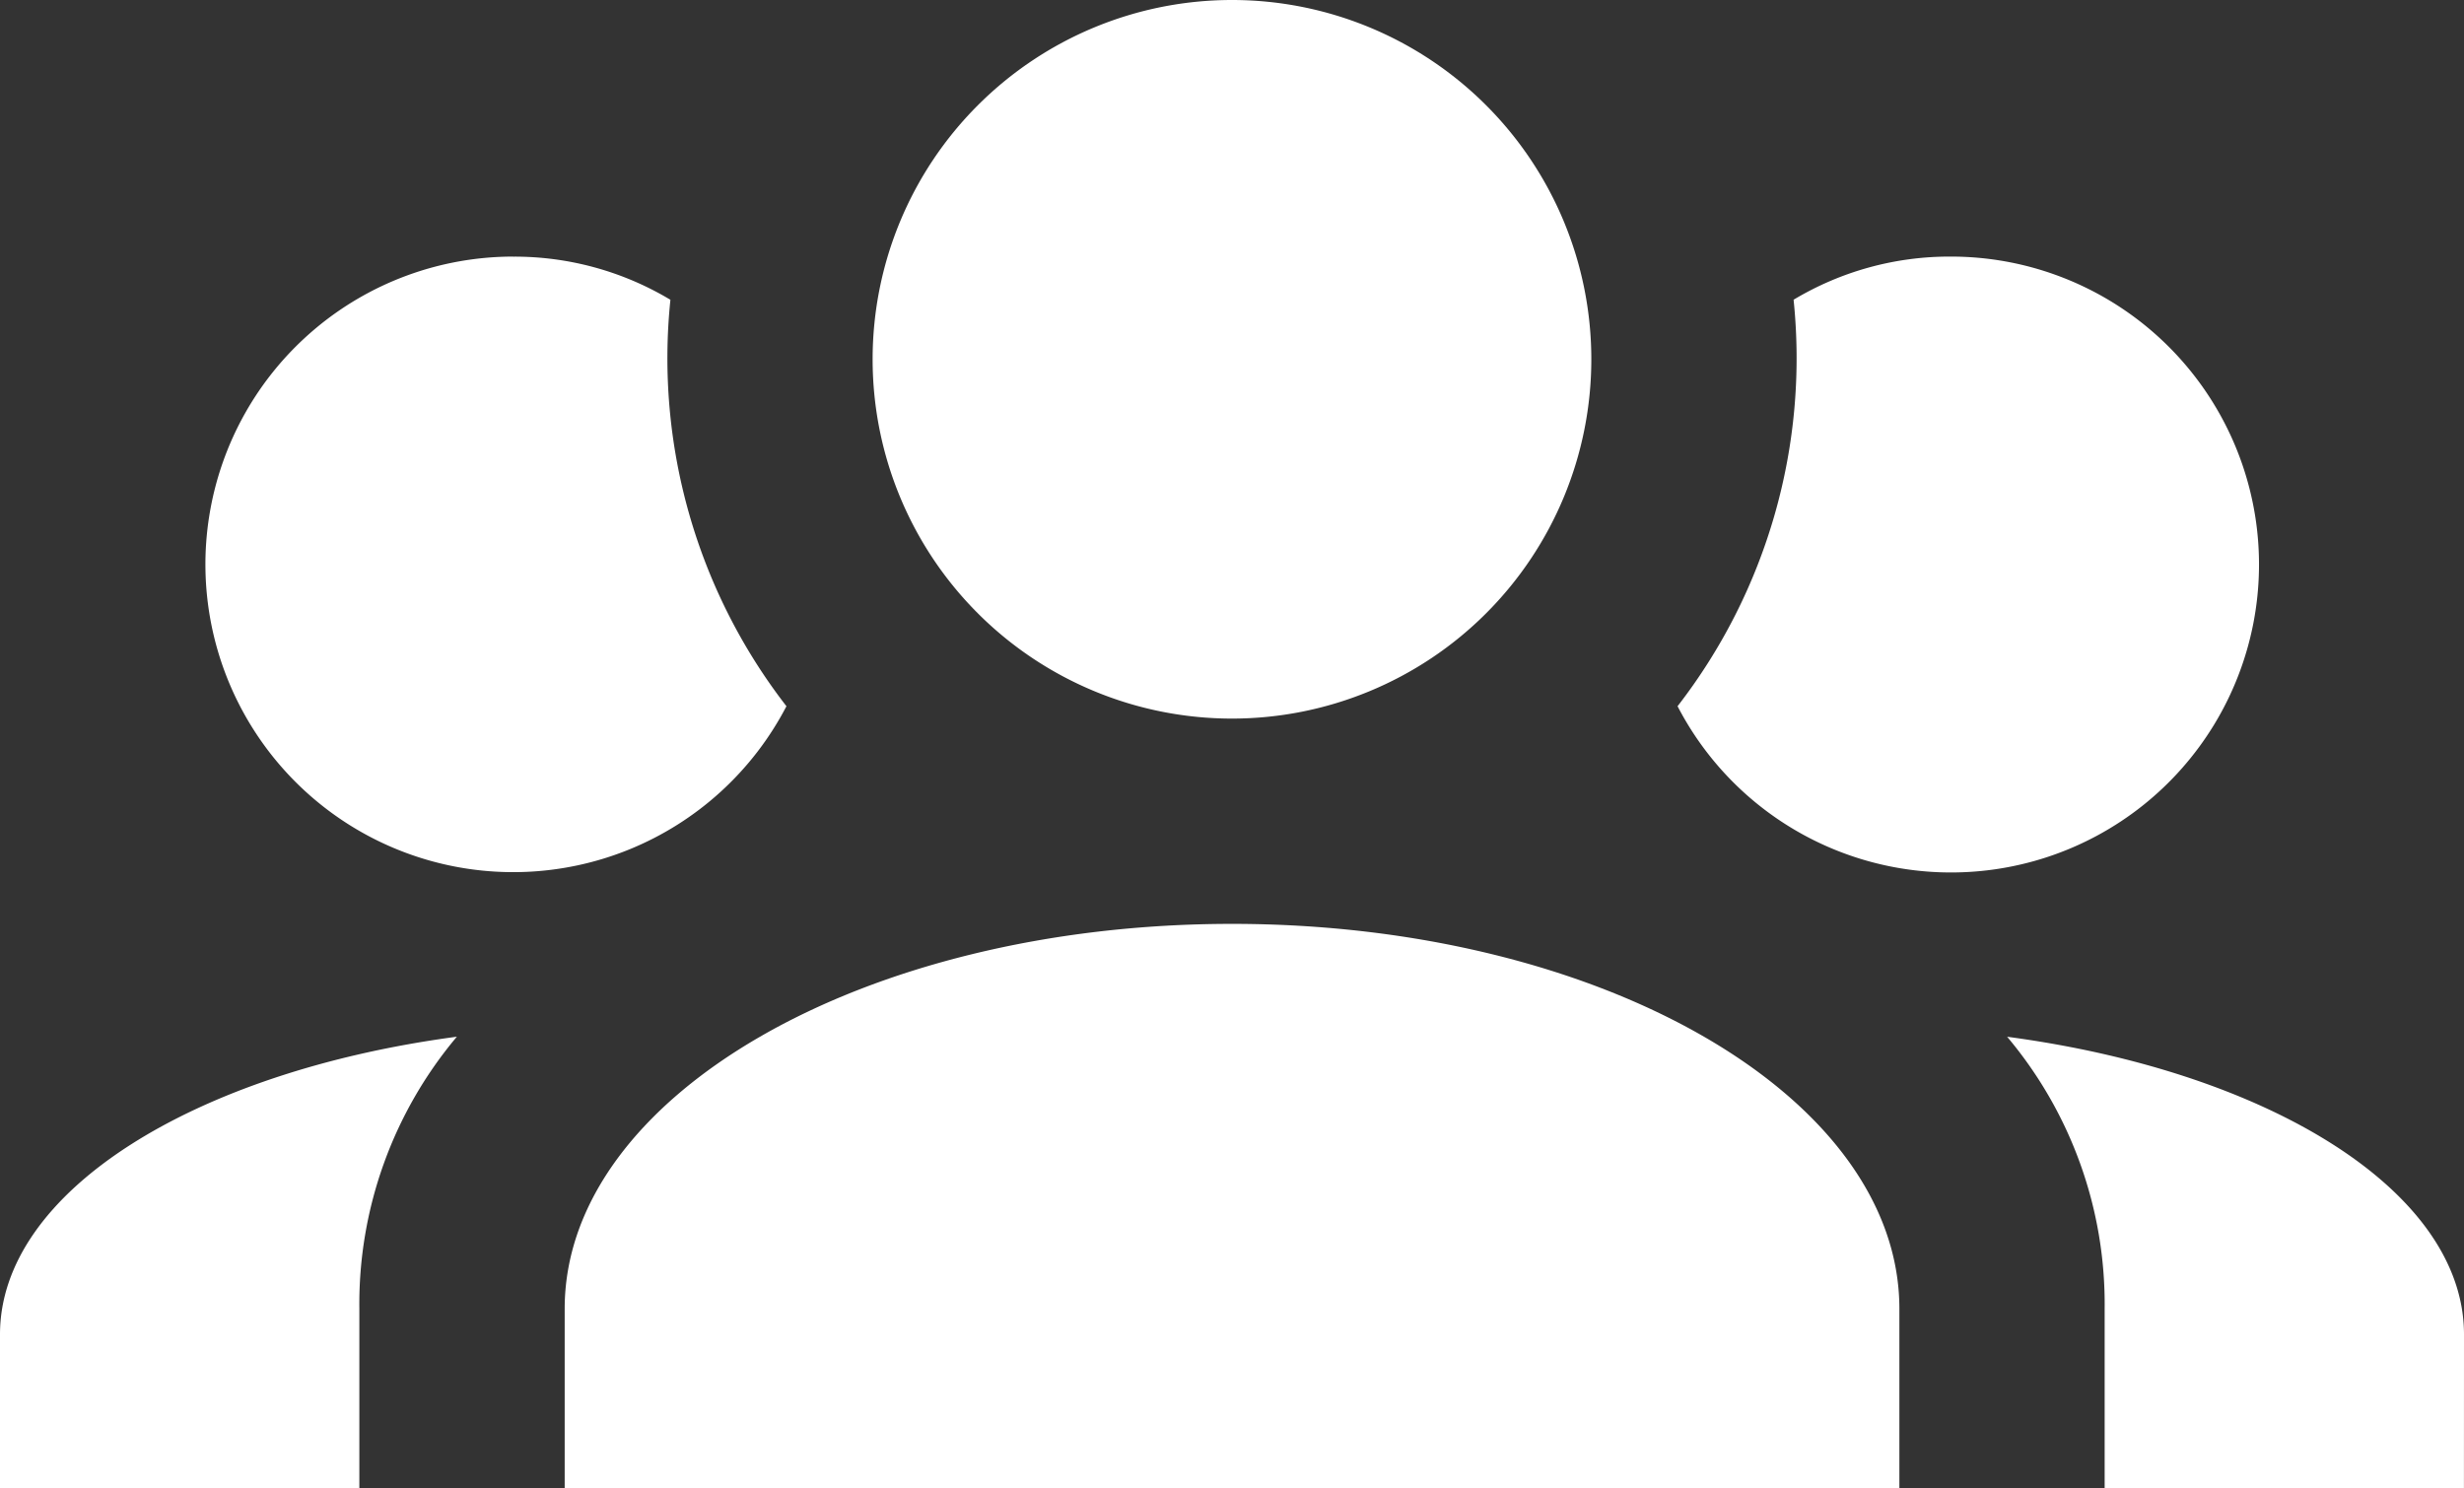
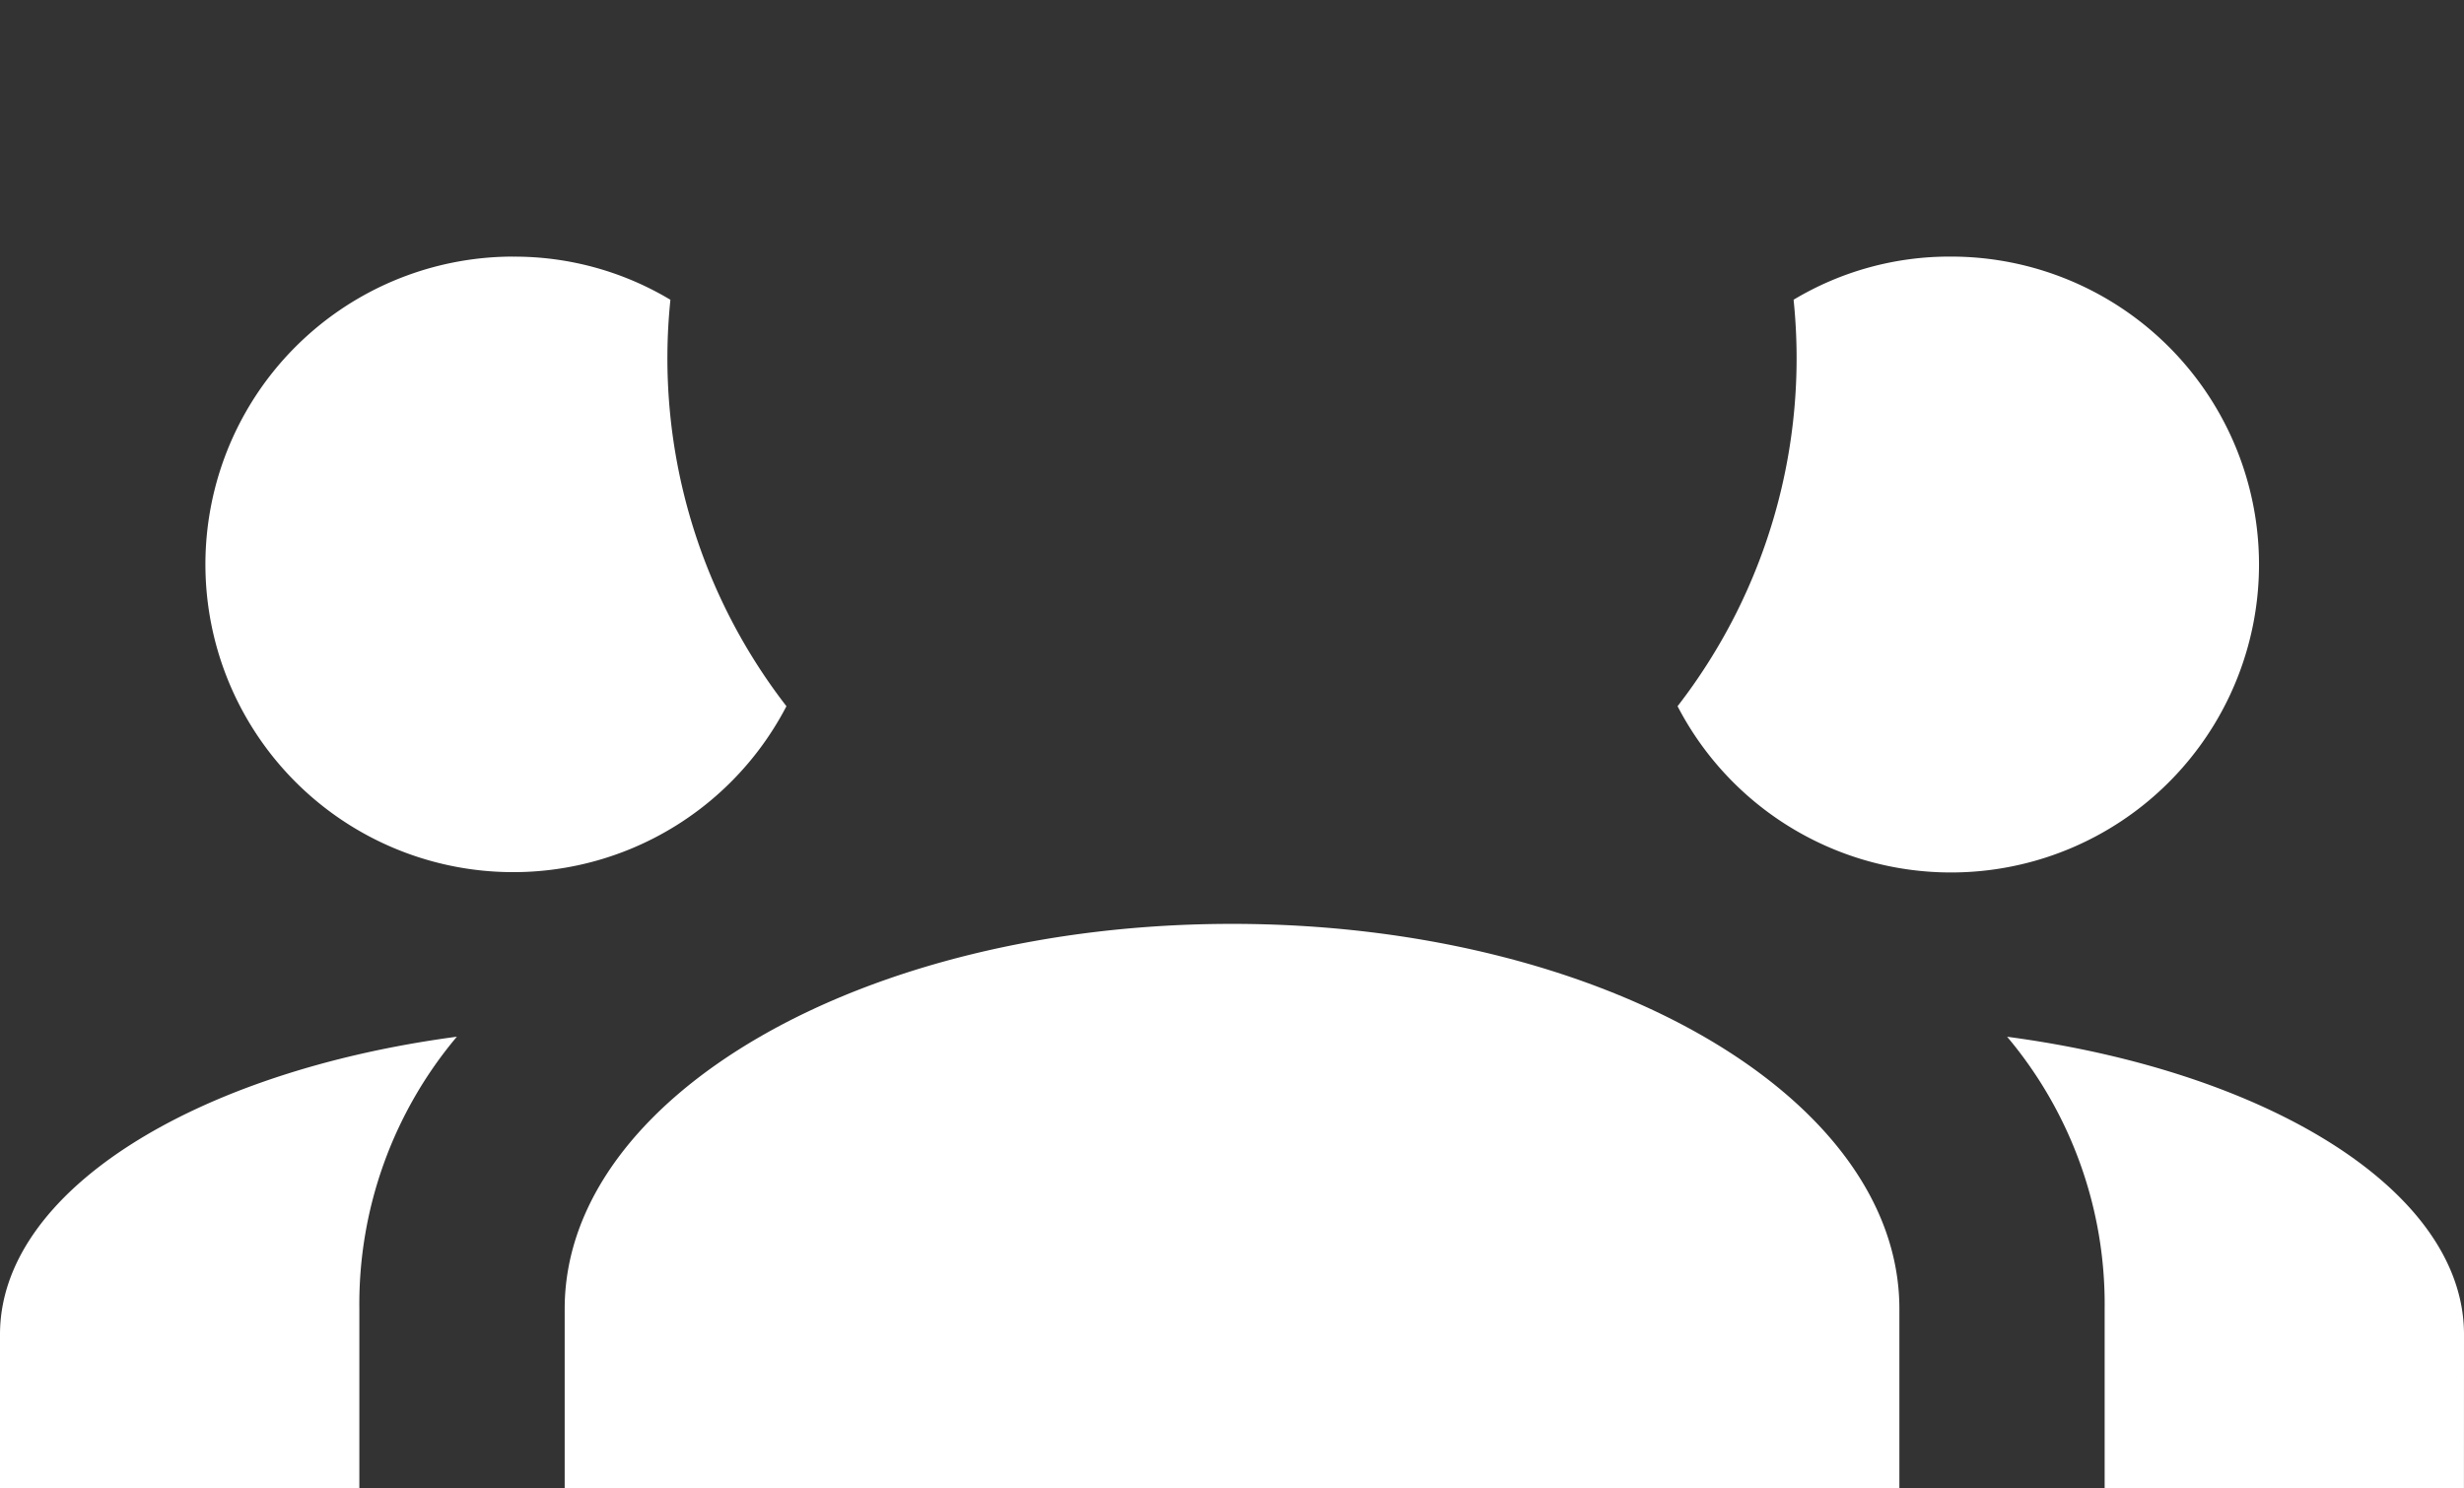
<svg xmlns="http://www.w3.org/2000/svg" width="45.001" height="27.188" viewBox="0 0 45.001 27.188">
  <rect x="0" y="0" width="45.001" height="27.188" fill="#333333" stroke="none" />
-   <path id="account-group" d="M22.5,5.5a6.563,6.563,0,1,1-6.563,6.563A6.563,6.563,0,0,1,22.5,5.5M9.375,10.188a5.535,5.535,0,0,1,2.869.788A10.38,10.38,0,0,0,14.363,18.4a5.622,5.622,0,1,1-4.988-8.213m26.25,0A5.625,5.625,0,1,1,30.638,18.4a10.38,10.38,0,0,0,2.119-7.425,5.535,5.535,0,0,1,2.869-.788M10.313,29.407c0-3.881,5.456-7.031,12.188-7.031s12.188,3.15,12.188,7.031v3.281H10.313V29.407M0,32.688V29.875c0-2.606,3.544-4.8,8.344-5.438a7.583,7.583,0,0,0-1.781,4.969v3.281H0m45,0H38.438V29.407a7.583,7.583,0,0,0-1.781-4.969c4.8.638,8.344,2.831,8.344,5.438Z" transform="translate(0 -5.5)" fill="#fff" />
+   <path id="account-group" d="M22.5,5.5A6.563,6.563,0,0,1,22.5,5.5M9.375,10.188a5.535,5.535,0,0,1,2.869.788A10.38,10.38,0,0,0,14.363,18.4a5.622,5.622,0,1,1-4.988-8.213m26.25,0A5.625,5.625,0,1,1,30.638,18.4a10.38,10.38,0,0,0,2.119-7.425,5.535,5.535,0,0,1,2.869-.788M10.313,29.407c0-3.881,5.456-7.031,12.188-7.031s12.188,3.15,12.188,7.031v3.281H10.313V29.407M0,32.688V29.875c0-2.606,3.544-4.8,8.344-5.438a7.583,7.583,0,0,0-1.781,4.969v3.281H0m45,0H38.438V29.407a7.583,7.583,0,0,0-1.781-4.969c4.8.638,8.344,2.831,8.344,5.438Z" transform="translate(0 -5.5)" fill="#fff" />
</svg>